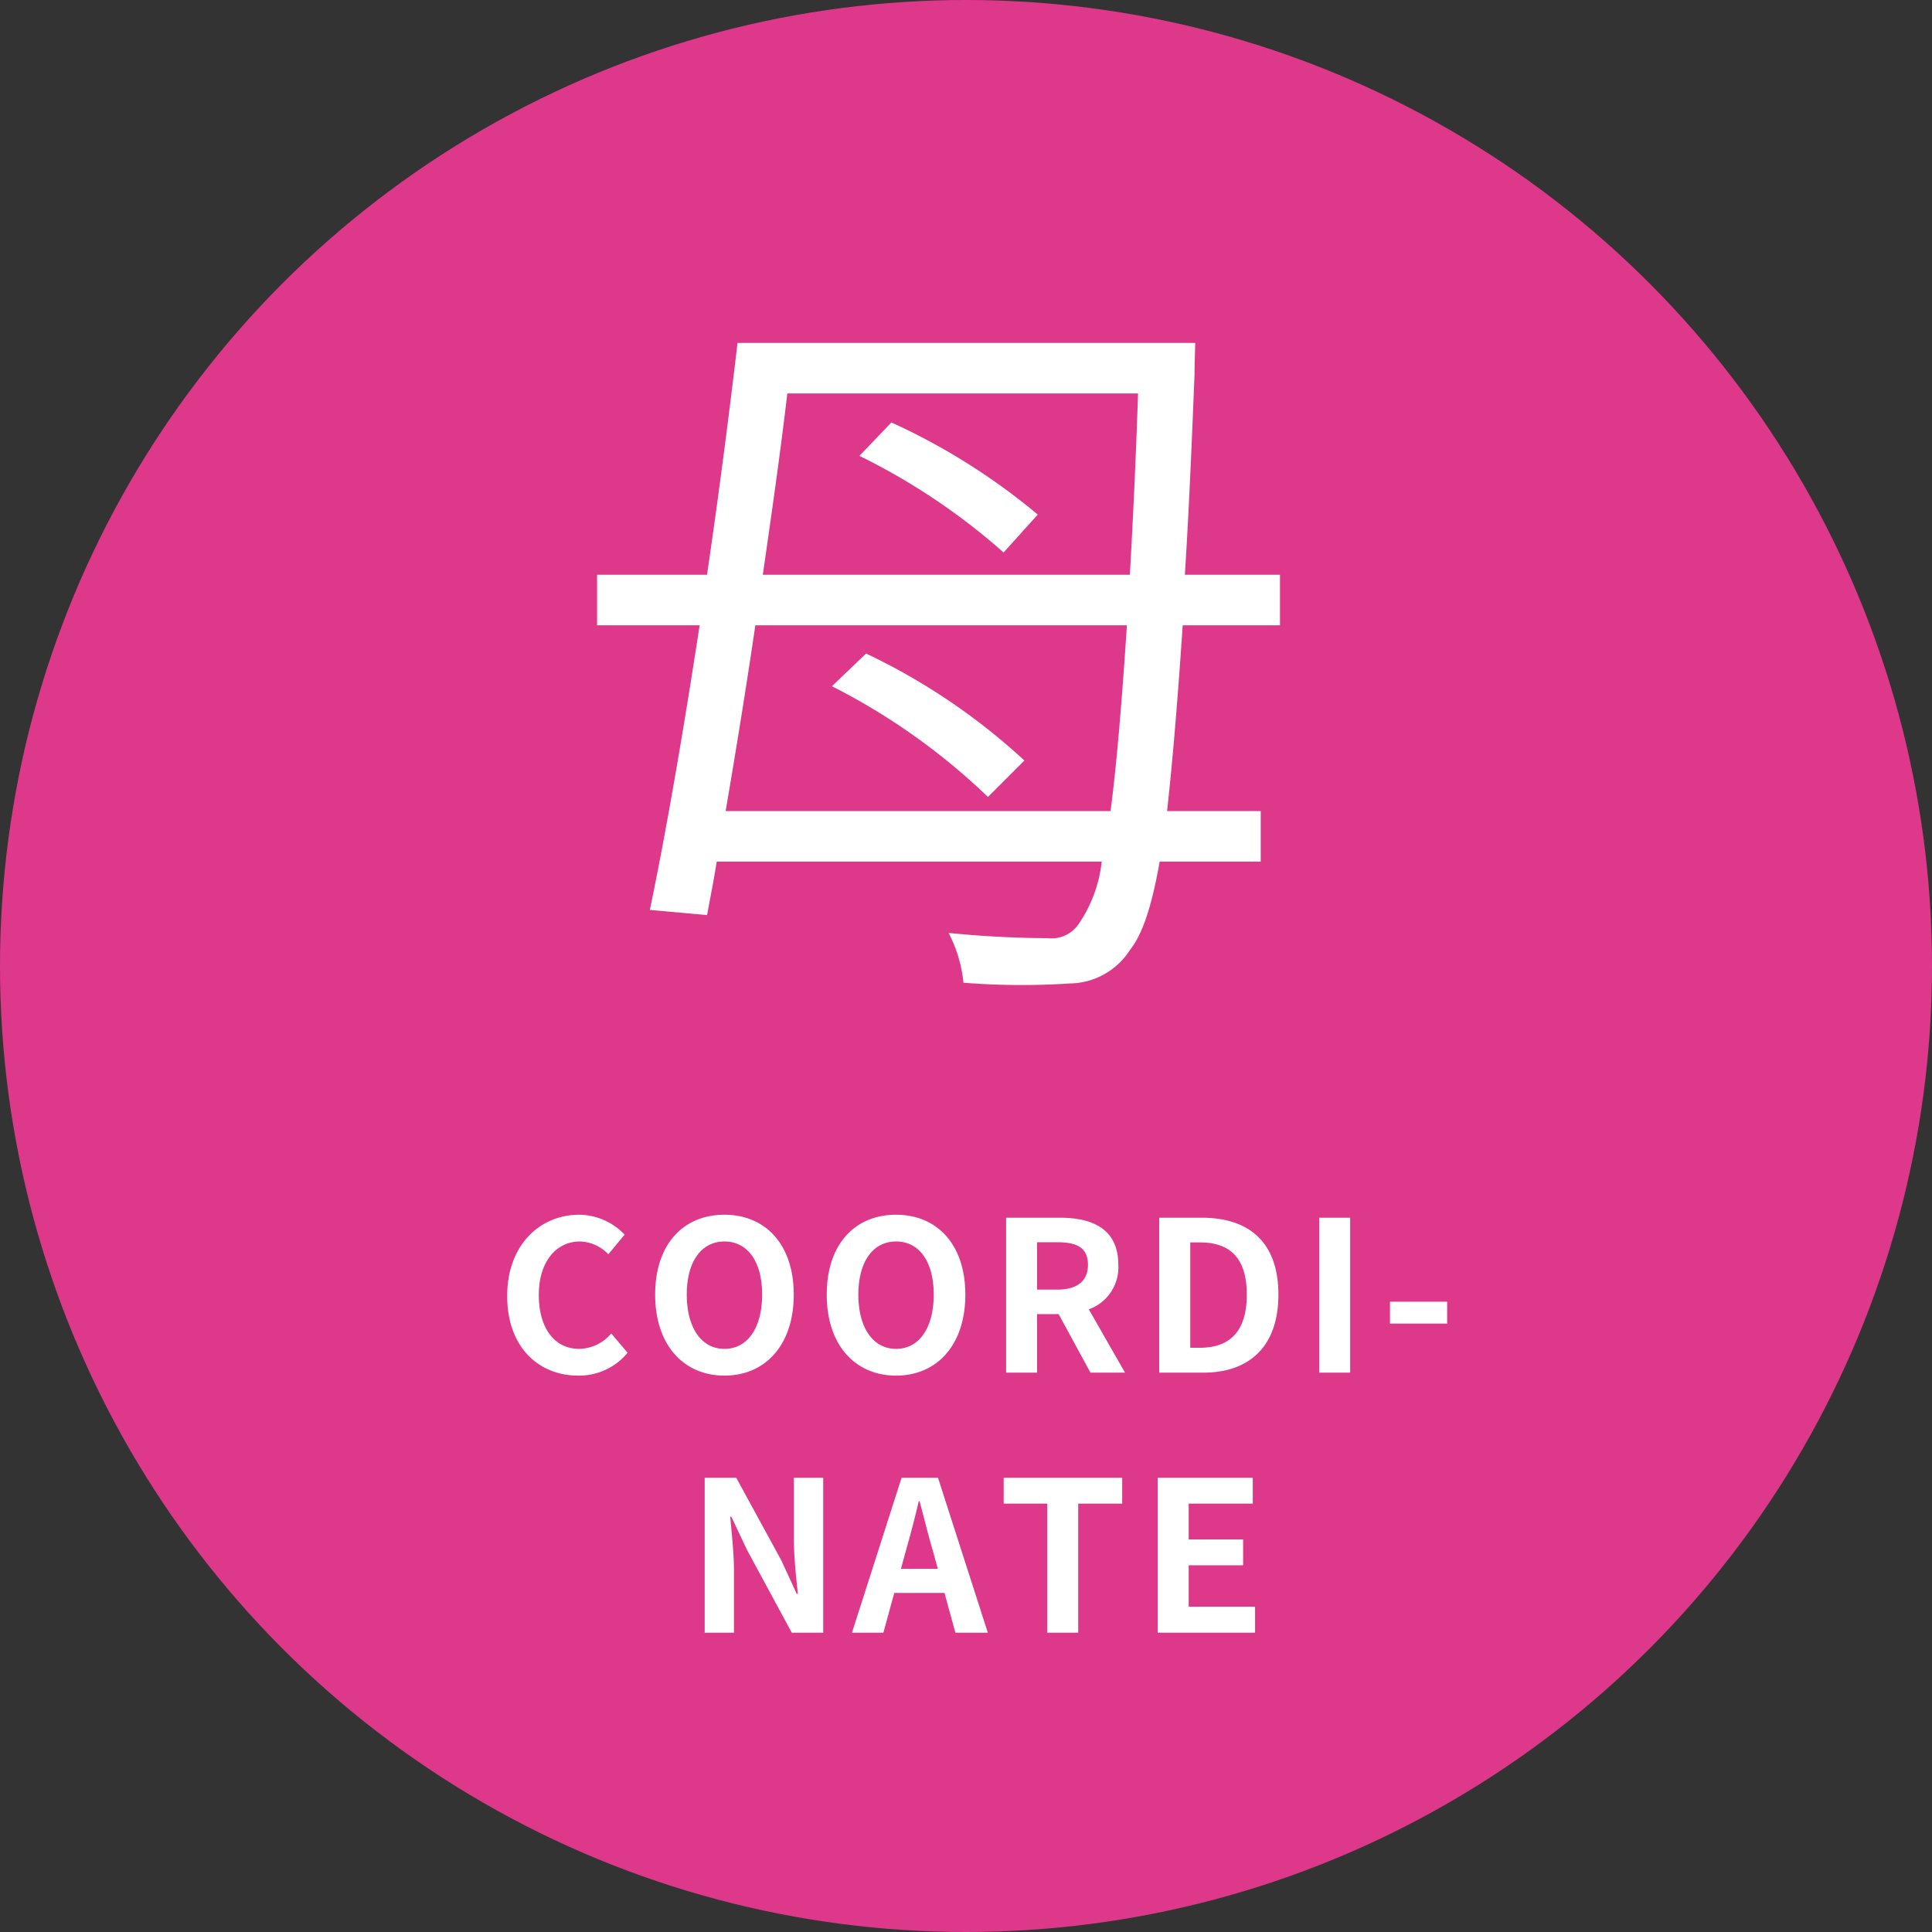
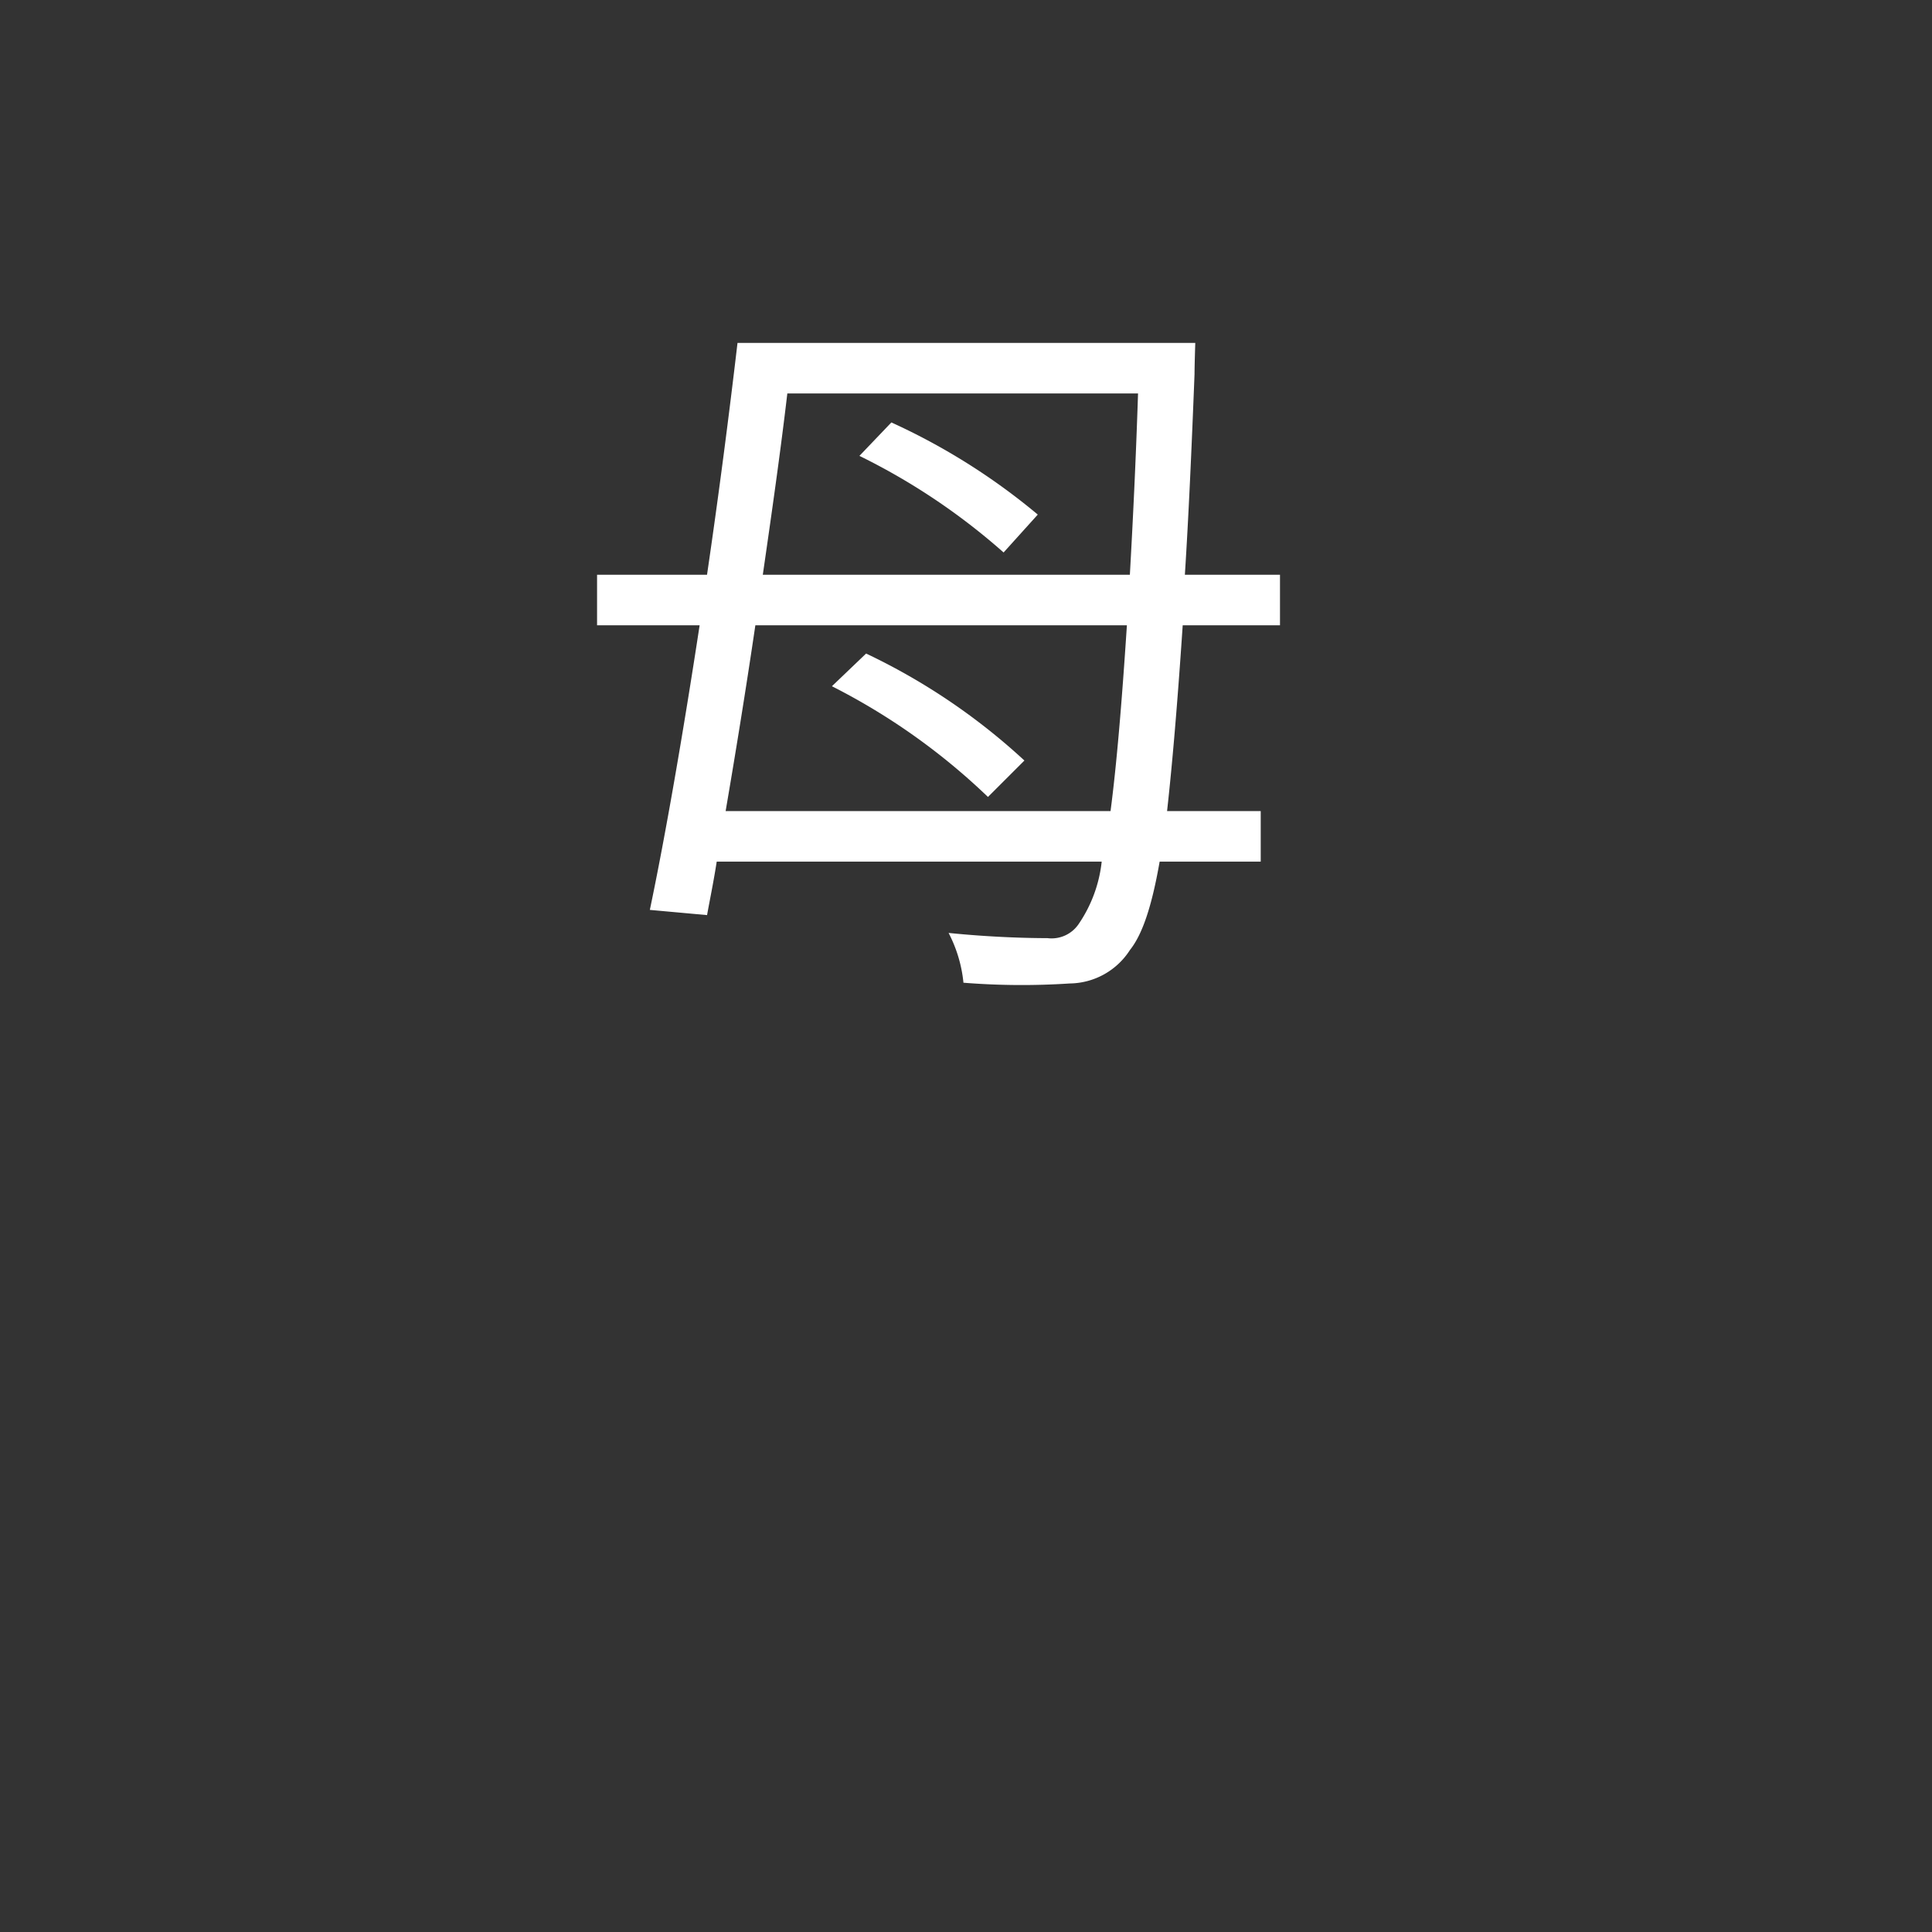
<svg xmlns="http://www.w3.org/2000/svg" id="icon_mother.svg" width="104" height="104" viewBox="0 0 104 104">
  <rect x="0" y="0" width="104" height="104" fill="#333333" stroke="none" />
  <defs>
    <style>
      .cls-1 {
        fill: #dd388a;
      }

      .cls-2 {
        fill: #fff;
        fill-rule: evenodd;
      }
    </style>
  </defs>
-   <circle id="楕円形_1" data-name="楕円形 1" class="cls-1" cx="52" cy="52" r="52" />
-   <path id="Coordi-_nate" data-name="Coordi- nate" class="cls-2" d="M351.123,2649.05a3.377,3.377,0,0,0,2.66-1.23l-0.879-1.04a2.308,2.308,0,0,1-1.725.83c-1.318,0-2.175-1.1-2.175-2.91,0-1.79.947-2.87,2.209-2.87a2.166,2.166,0,0,1,1.533.69l0.879-1.06a3.415,3.415,0,0,0-2.446-1.07c-2.107,0-3.877,1.62-3.877,4.37C347.3,2647.54,349.015,2649.05,351.123,2649.05Zm7.874,0c2.209,0,3.731-1.66,3.731-4.36s-1.522-4.3-3.731-4.3-3.73,1.58-3.73,4.3C355.267,2647.39,356.788,2649.05,359,2649.05Zm0-1.44c-1.24,0-2.028-1.14-2.028-2.92s0.788-2.86,2.028-2.86,2.029,1.07,2.029,2.86S360.237,2647.61,359,2647.61Zm9.238,1.44c2.209,0,3.73-1.66,3.73-4.36s-1.521-4.3-3.73-4.3-3.731,1.58-3.731,4.3C364.5,2647.39,366.025,2649.05,368.235,2649.05Zm0-1.44c-1.24,0-2.029-1.14-2.029-2.92s0.789-2.86,2.029-2.86,2.028,1.07,2.028,2.86S369.474,2647.61,368.235,2647.61Zm7.591-5.74h1.082c1.071,0,1.657.3,1.657,1.21,0,0.89-.586,1.34-1.657,1.34h-1.082v-2.55Zm4.734,7.02-1.95-3.41a2.394,2.394,0,0,0,1.589-2.4c0-1.92-1.386-2.53-3.133-2.53h-2.908v8.34h1.668v-3.15h1.161l1.713,3.15h1.86Zm1.844,0h2.378c2.457,0,4.035-1.4,4.035-4.2,0-2.82-1.578-4.14-4.125-4.14H382.4v8.34Zm1.668-1.34v-5.67h0.519c1.555,0,2.524.77,2.524,2.81s-0.969,2.86-2.524,2.86h-0.519Zm6.939,1.34h1.668v-8.34h-1.668v8.34Zm3.807-2.64H397.9v-1.18h-3.077v1.18Zm-36.887,16.64h1.578v-3.35c0-.95-0.124-2-0.2-2.9h0.056l0.846,1.79,2.412,4.46h1.69v-8.34h-1.578v3.33c0,0.94.124,2.05,0.215,2.92H362.89l-0.834-1.81-2.423-4.44h-1.7v8.34Zm10.567-3.44,0.248-.91c0.248-.87.5-1.81,0.71-2.73H369.5c0.248,0.91.474,1.86,0.733,2.73l0.248,0.91H368.5Zm2.931,3.44h1.747l-2.683-8.34h-1.961l-2.671,8.34h1.691l0.586-2.14h2.705Zm4.944,0h1.668v-6.95h2.367v-1.39h-6.38v1.39h2.345v6.95Zm5.947,0h5.241v-1.4h-3.573v-2.23h2.93v-1.39h-2.93v-1.93h3.449v-1.39H382.32v8.34Z" transform="translate(-320 -2575)" />
  <path id="母" class="cls-2" d="M366.263,2599.54a34.859,34.859,0,0,1,7.761,5.2l1.84-2.04a34.69,34.69,0,0,0-7.881-4.96Zm8.881,16.4a34.04,34.04,0,0,0-8.521-5.76l-1.841,1.76a34.847,34.847,0,0,1,8.4,5.96Zm-16.083,2.72c0.521-3.04,1.081-6.48,1.6-10h20c-0.28,4.28-.56,7.56-0.88,10H359.061Zm22.2-22.48c-0.12,3.68-.28,6.92-0.44,9.76H361.062c0.48-3.32.96-6.68,1.32-9.76h18.883Zm7.641,12.48v-2.72h-5.12c0.2-3.12.36-6.72,0.52-10.8,0-.44.04-1.68,0.04-1.68H359.7c-0.44,3.76-1,8.12-1.641,12.48H352.14v2.72h5.521c-0.88,5.76-1.84,11.32-2.68,15.32l3.08,0.28c0.16-.88.36-1.84,0.52-2.88h20.724a7.357,7.357,0,0,1-1.24,3.36,1.761,1.761,0,0,1-1.681.76c-0.96,0-2.96-.04-5.321-0.28a7.363,7.363,0,0,1,.8,2.68,39.37,39.37,0,0,0,5.721.04,3.9,3.9,0,0,0,3.24-1.8c0.64-.8,1.16-2.24,1.6-4.76h5.441v-2.72h-5.041c0.28-2.52.561-5.8,0.841-10h5.24Z" transform="translate(-320 -2575)" />
</svg>